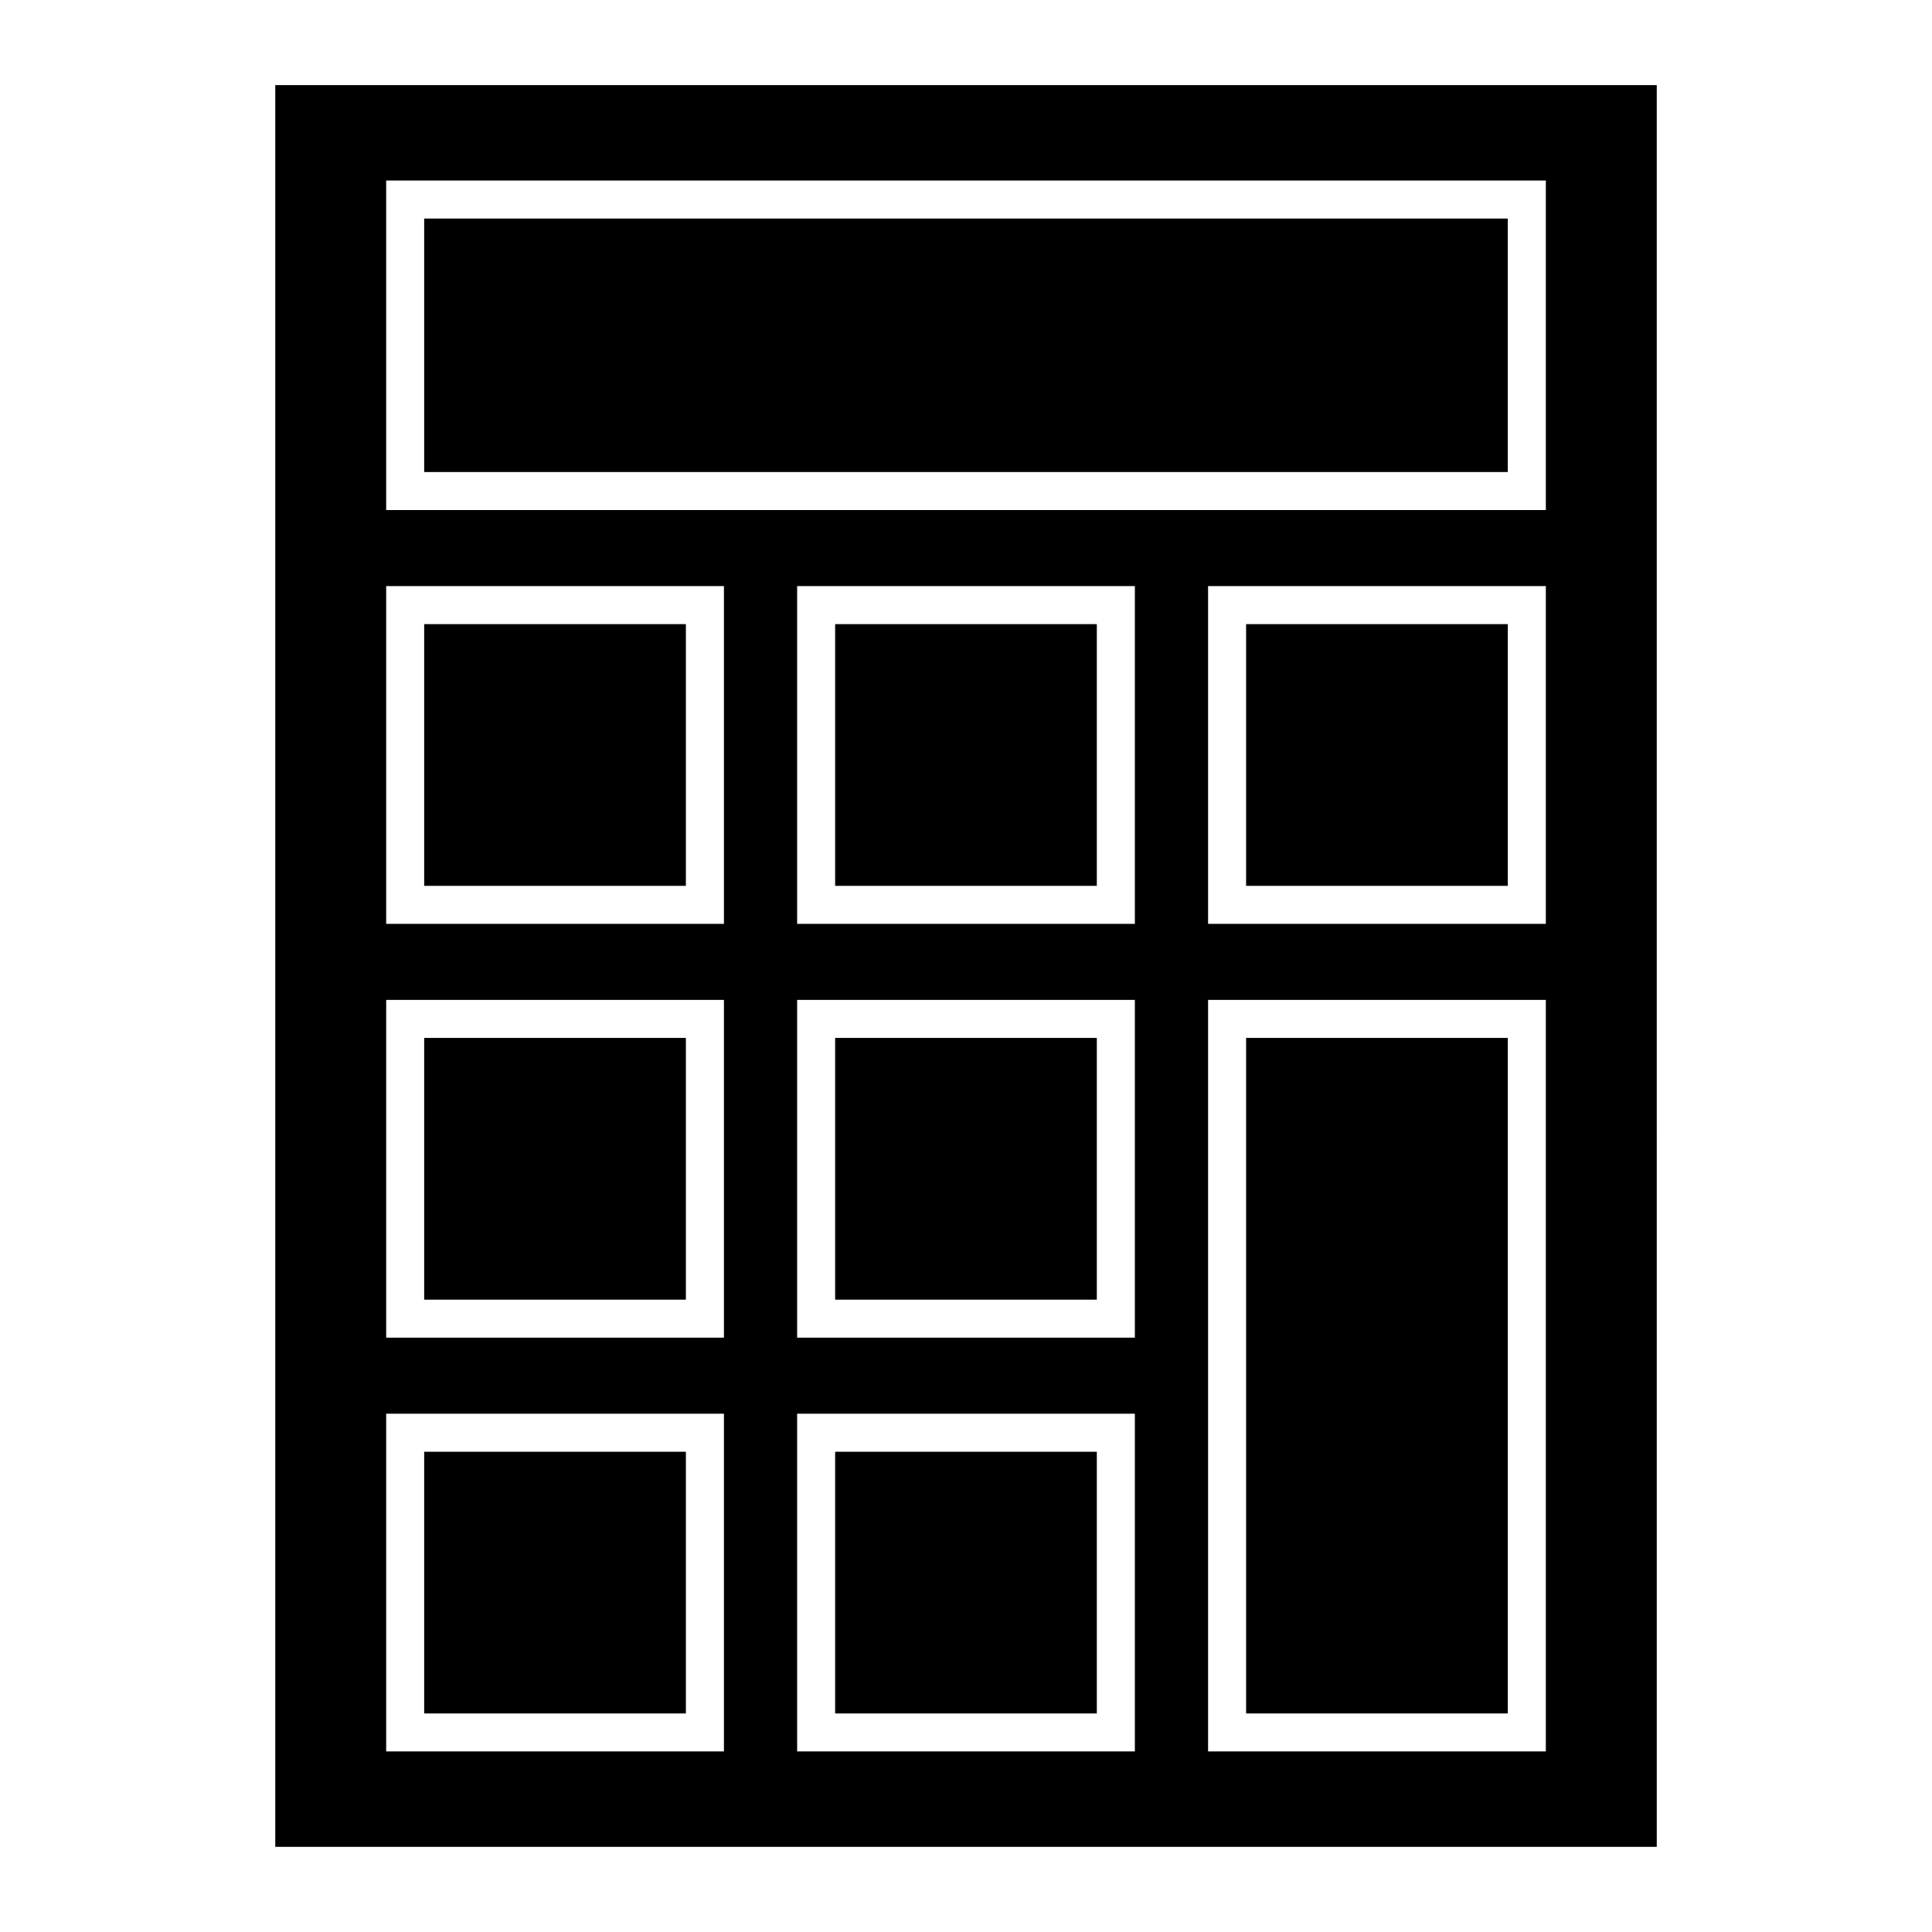
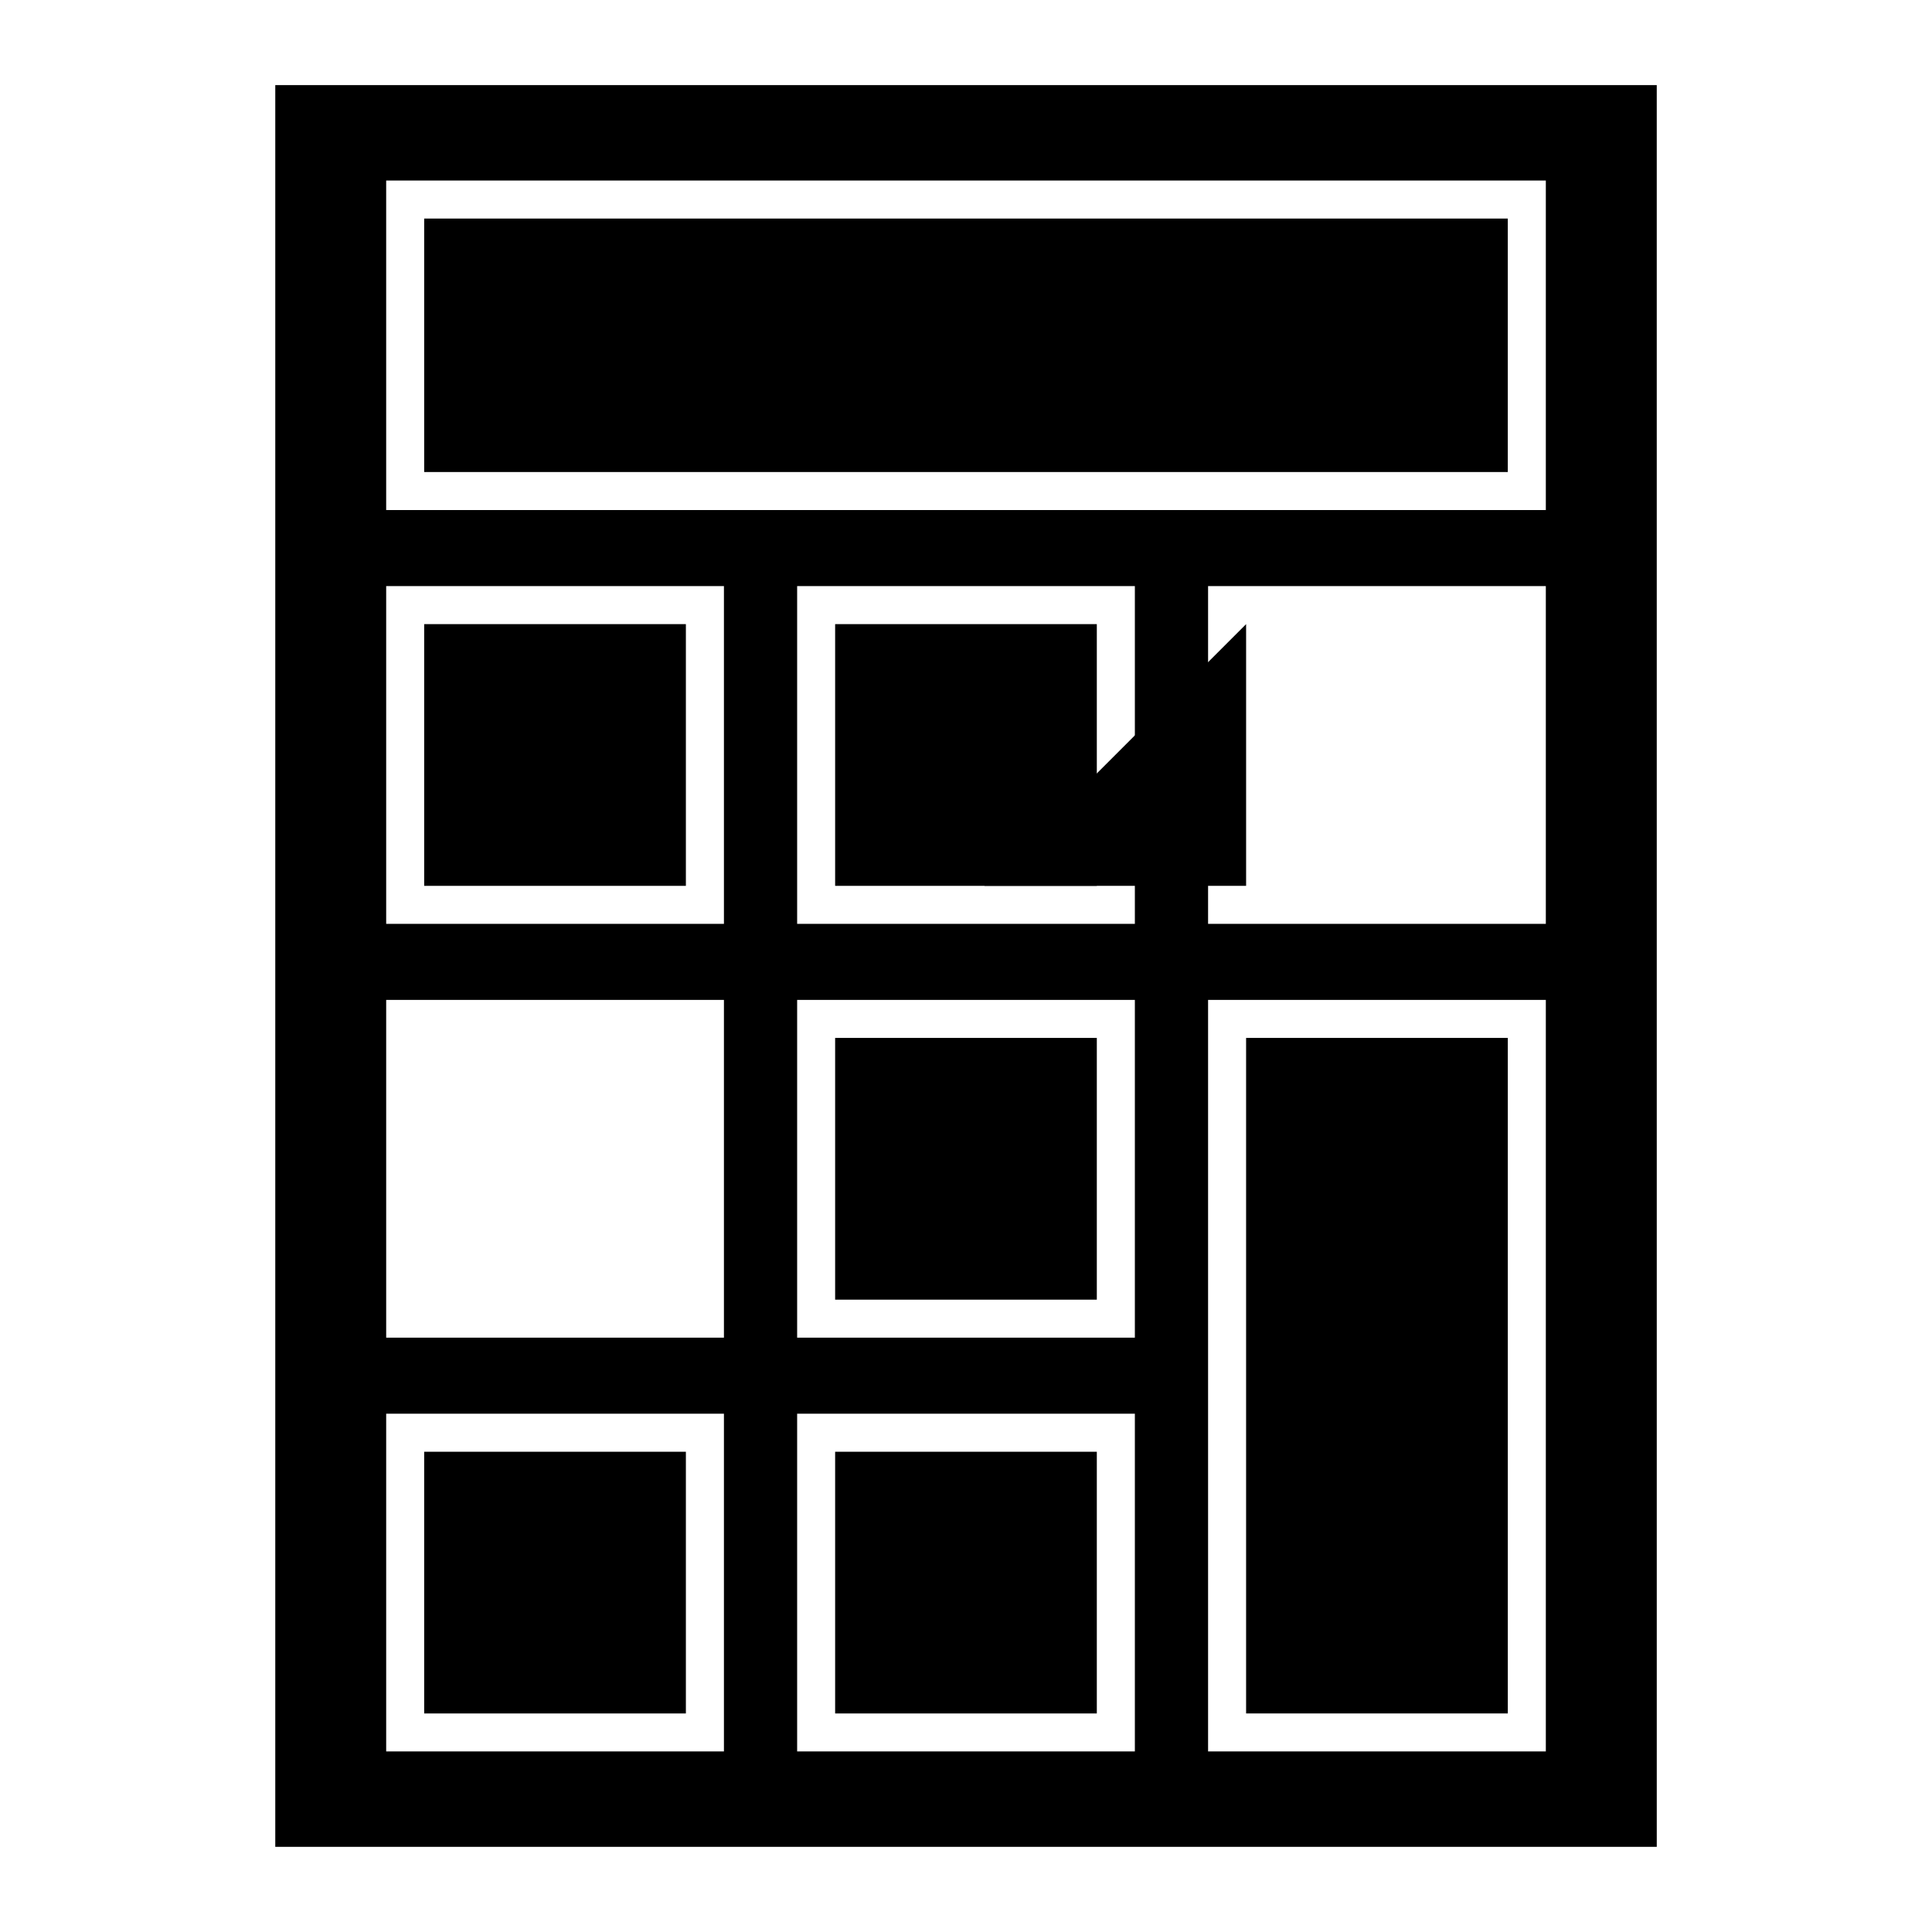
<svg xmlns="http://www.w3.org/2000/svg" fill="#000000" width="800px" height="800px" version="1.1" viewBox="144 144 512 512">
  <g>
    <path d="m365.32 309.4h69.348v69.359h-69.348z" />
    <path d="m365.32 528.73h69.348v69.355h-69.348z" />
    <path d="m365.32 419.06h69.348v69.363h-69.348z" />
    <path d="m256.41 309.4h69.355v69.359h-69.355z" />
    <path d="m256.41 528.73h69.355v69.355h-69.355z" />
-     <path d="m256.41 419.06h69.355v69.363h-69.355z" />
    <path d="m256.41 201.92h287.17v67.172h-287.17z" />
-     <path d="m474.23 309.4h69.355v69.359h-69.355z" />
+     <path d="m474.23 309.4v69.359h-69.355z" />
    <path d="m216.95 166.56v466.87h366.11l-0.004-466.87zm118.9 441.59h-89.508v-89.5h89.508zm0-109.65h-89.508v-89.52h89.508zm0-109.67h-89.508v-89.508h89.508zm108.9 219.32h-89.5v-89.5h89.5zm0-109.65h-89.5v-89.52h89.5zm0-109.67h-89.5v-89.508h89.5zm108.91 219.32h-89.508v-199.17h89.508zm0-219.32h-89.508v-89.508h89.508zm0-109.66h-307.32v-87.324h307.32z" />
    <path d="m474.23 419.06h69.355v179.02h-69.355z" />
  </g>
</svg>